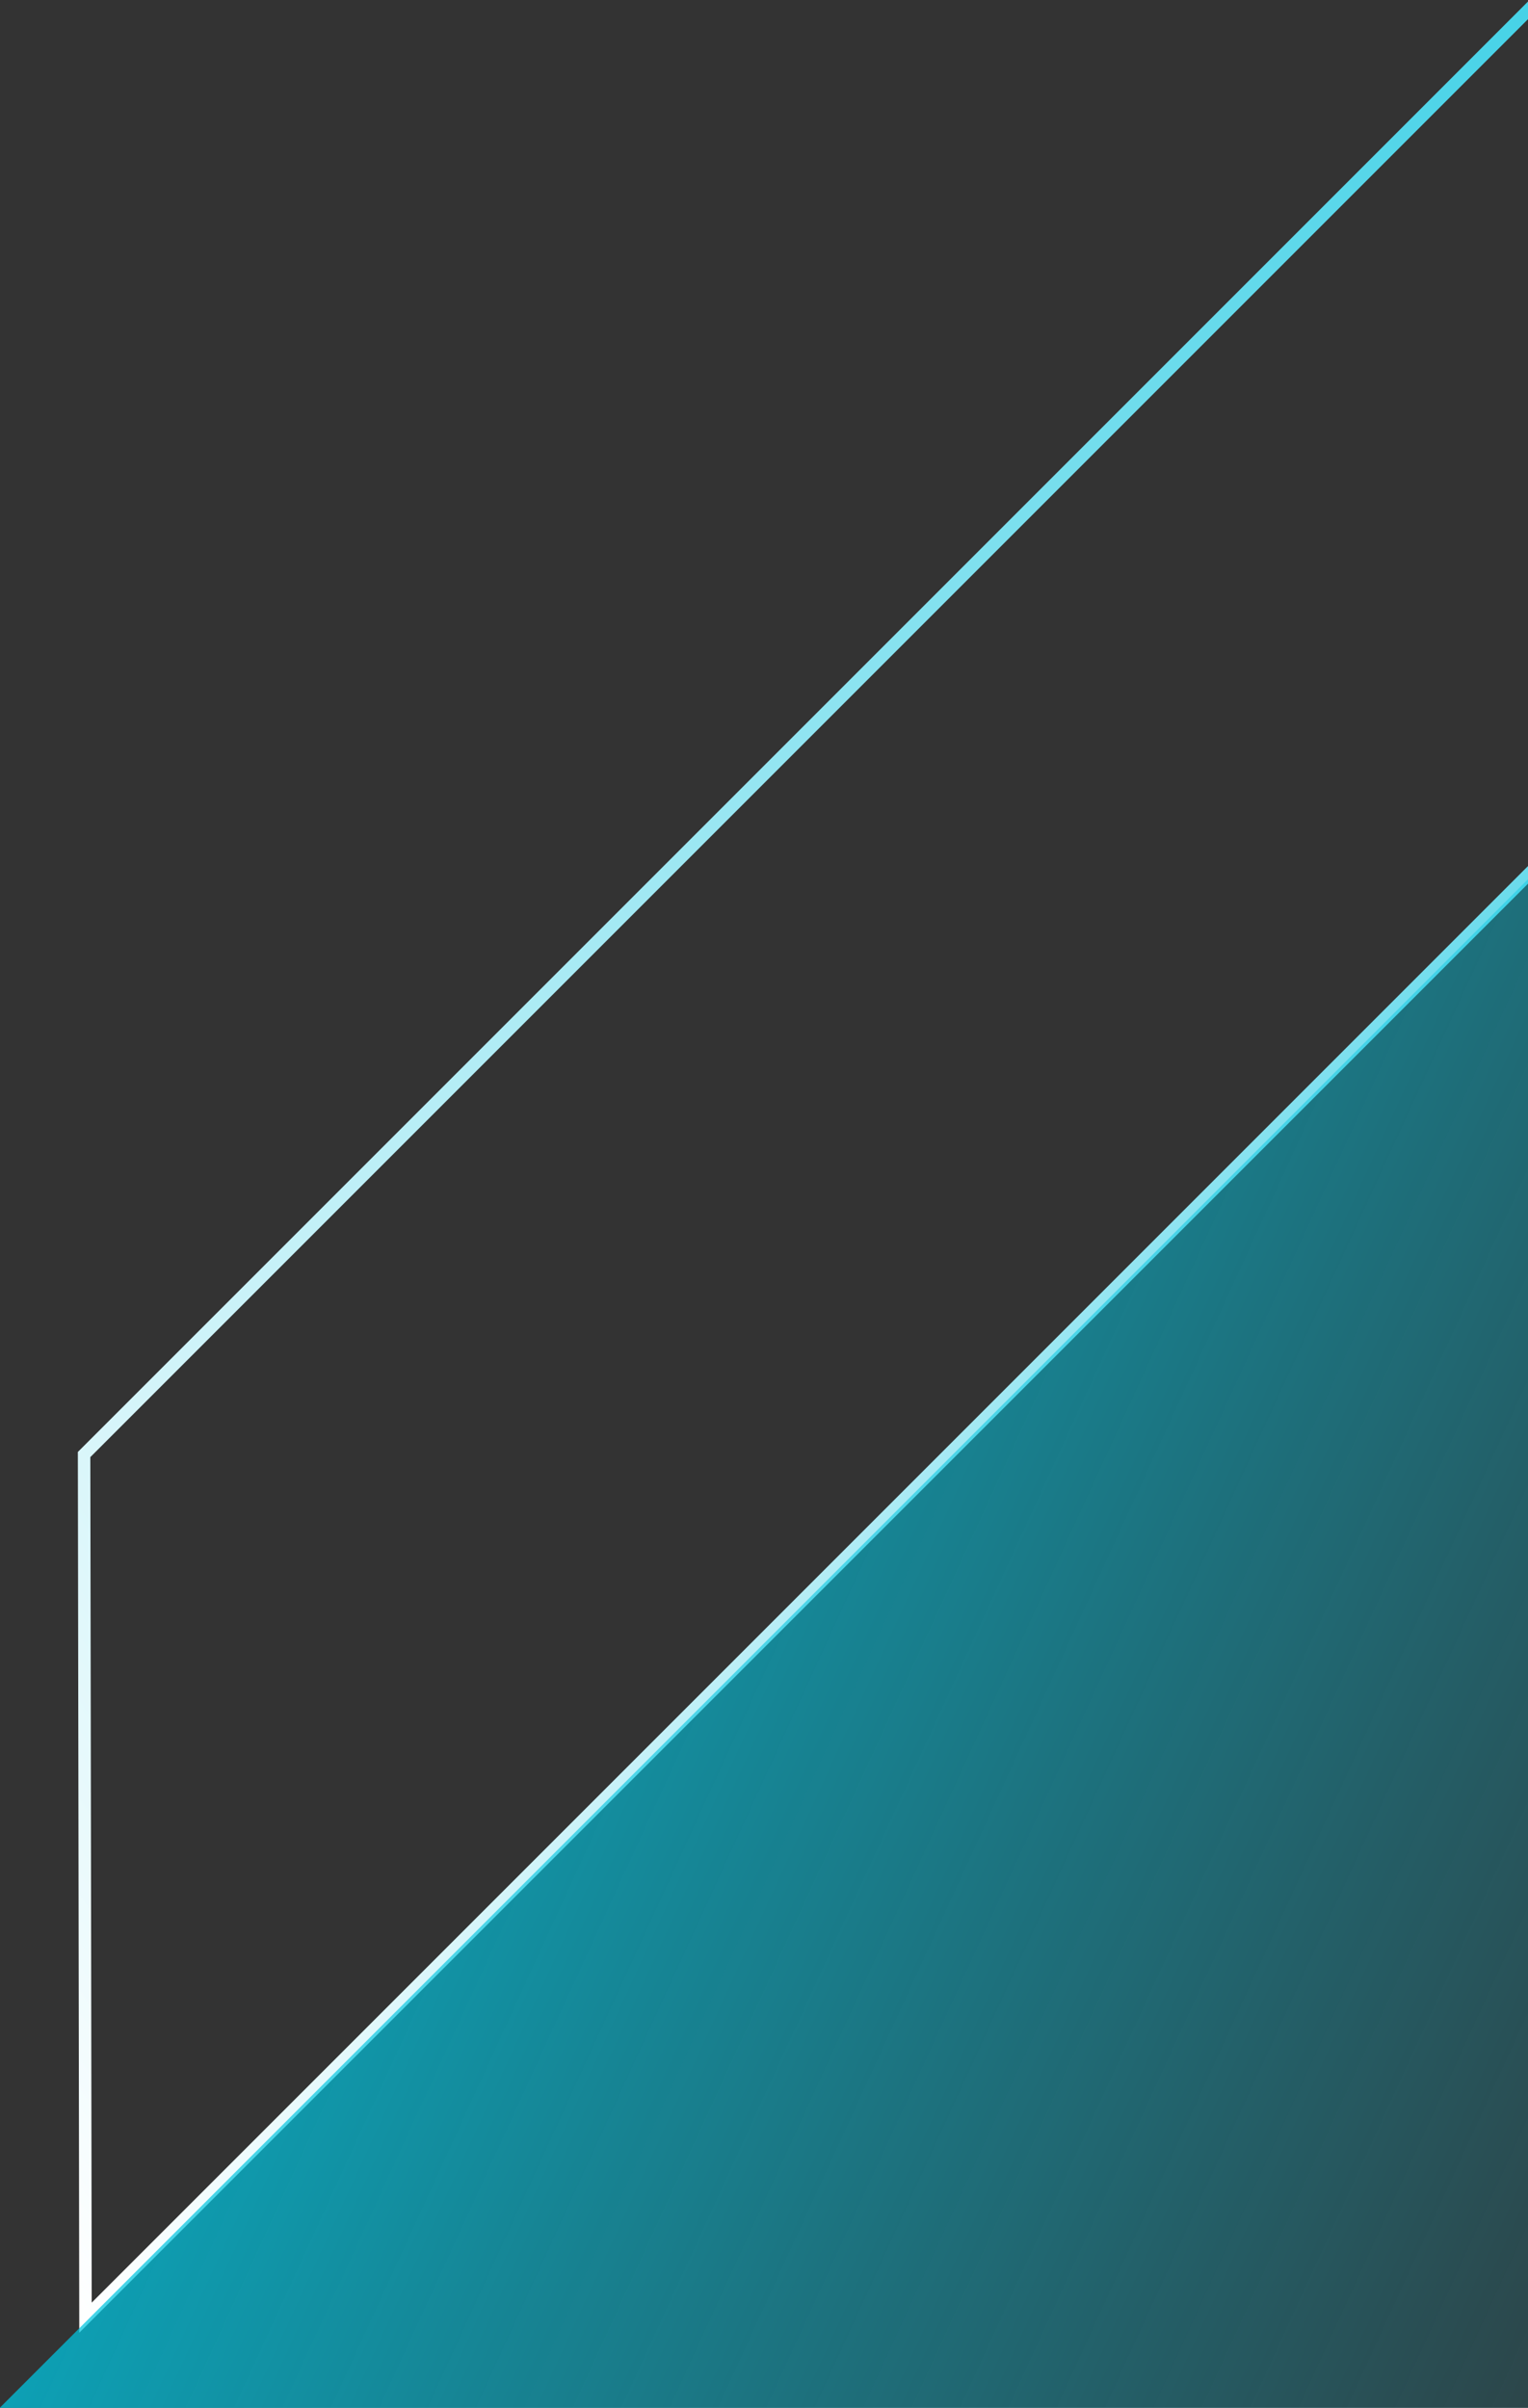
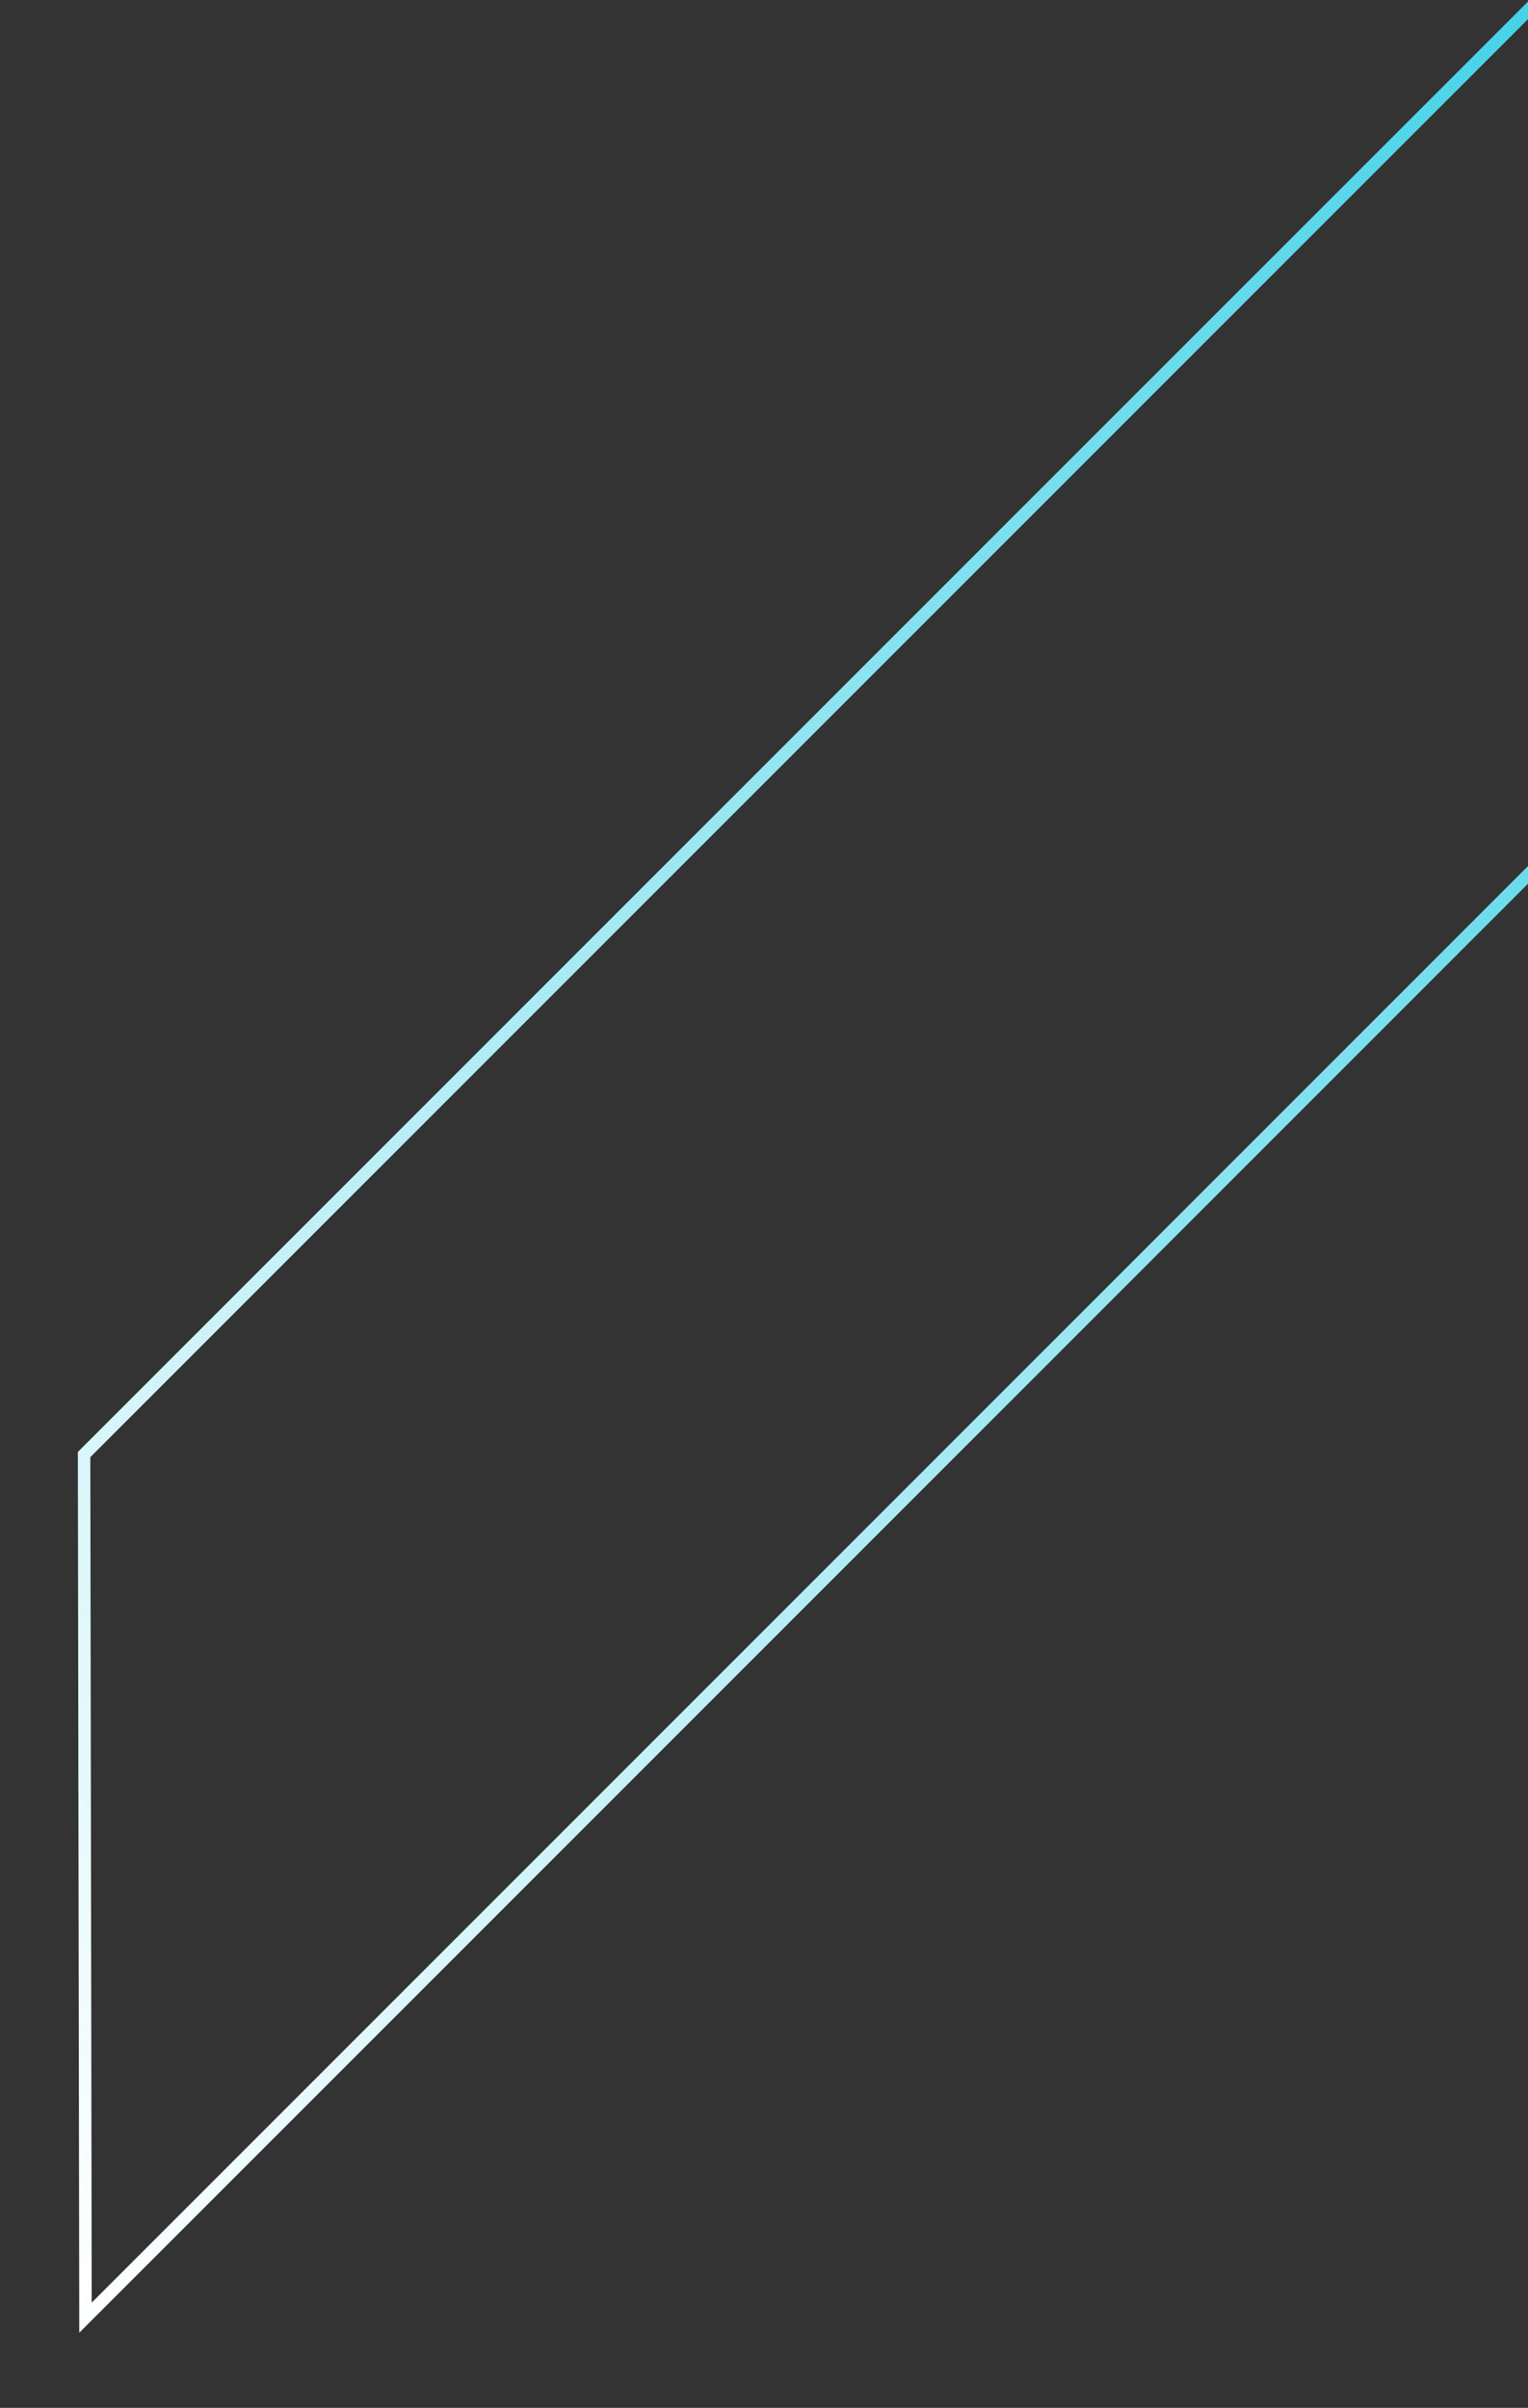
<svg xmlns="http://www.w3.org/2000/svg" width="245" height="386" viewBox="0 0 245 386">
  <rect x="0" y="0" width="245" height="386" fill="#333333" stroke="none" />
  <defs>
    <linearGradient id="a" x1="100%" x2="0%" y1="51.436%" y2="48.564%">
      <stop offset="0%" stop-color="#FFF" />
      <stop offset="100%" stop-color="#00C1DE" />
    </linearGradient>
    <linearGradient id="b" x1="26.875%" x2="77.771%" y1="91.963%" y2="68.621%">
      <stop offset="0%" stop-color="#00C5E0" />
      <stop offset="100%" stop-color="#00C2DF" stop-opacity="0" />
    </linearGradient>
  </defs>
  <g fill="none" fill-rule="evenodd">
    <path stroke="url(#a)" stroke-width="2" d="M536.591 339h-487.5l-97.682 98h487.5l97.682-98z" transform="rotate(135 268.41 246.978)" />
-     <path fill="url(#b)" d="M58 0h644v644z" transform="matrix(1 0 0 -1 -58.048 386)" />
  </g>
</svg>